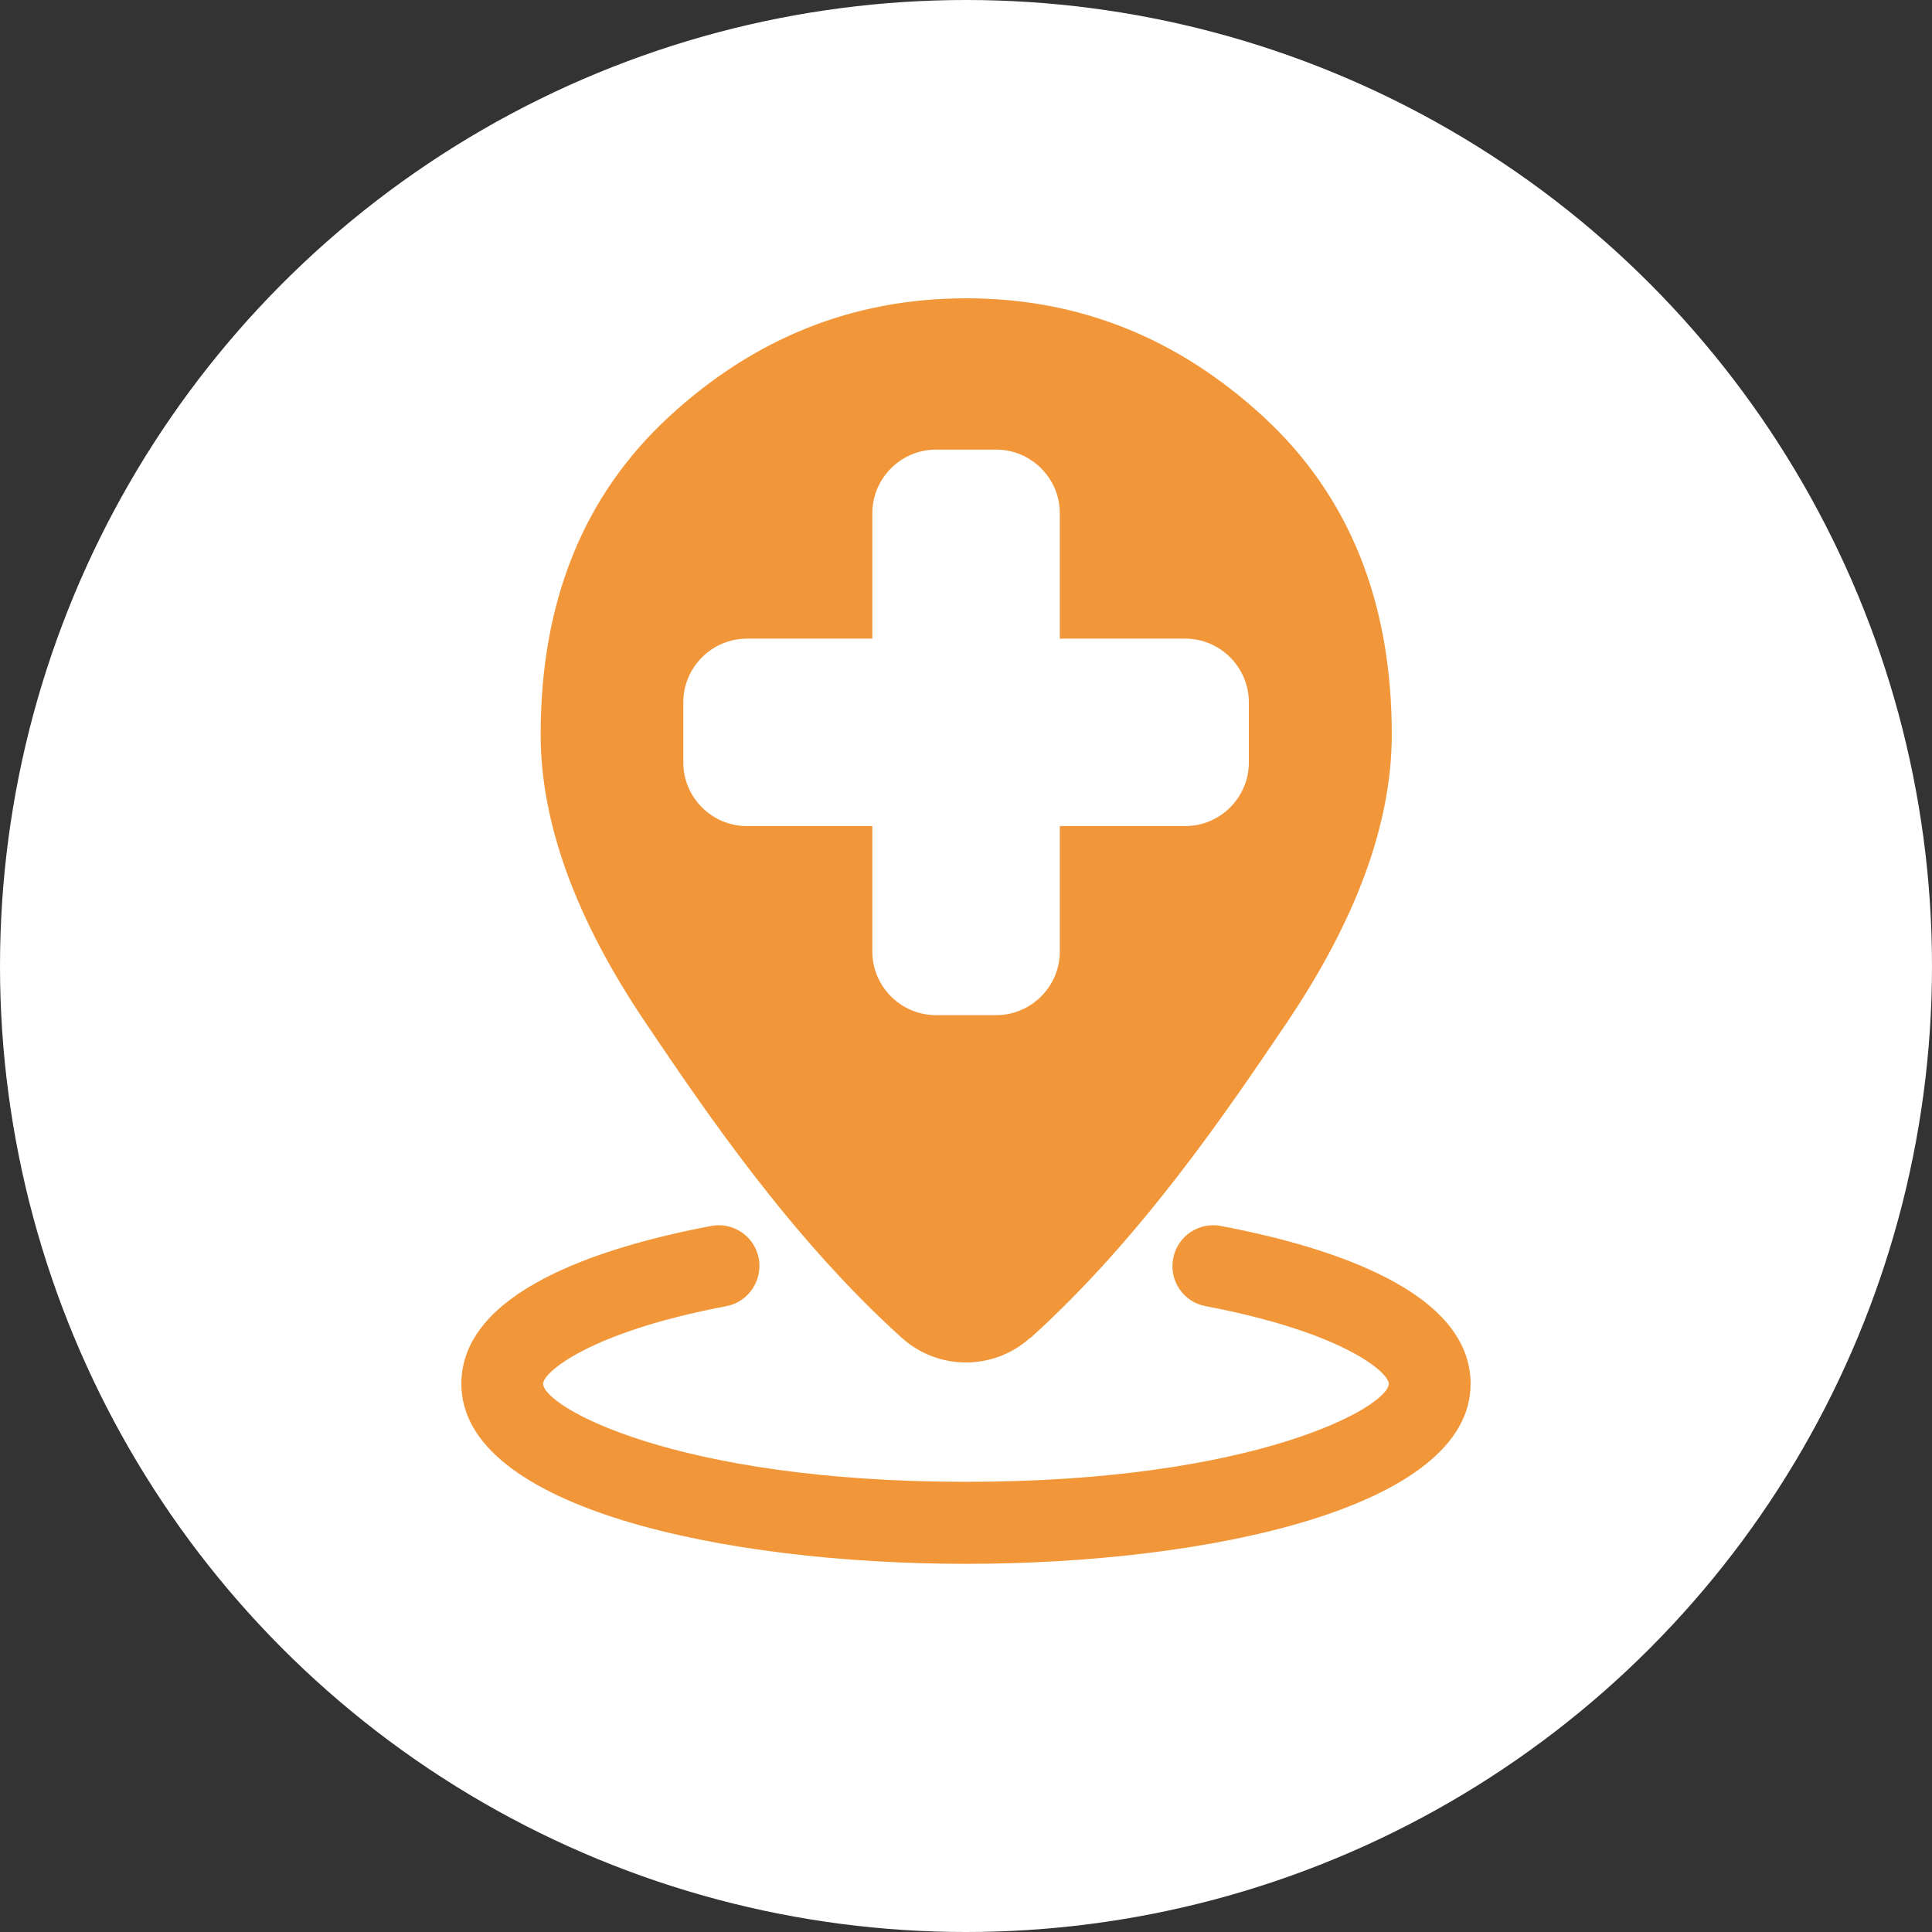
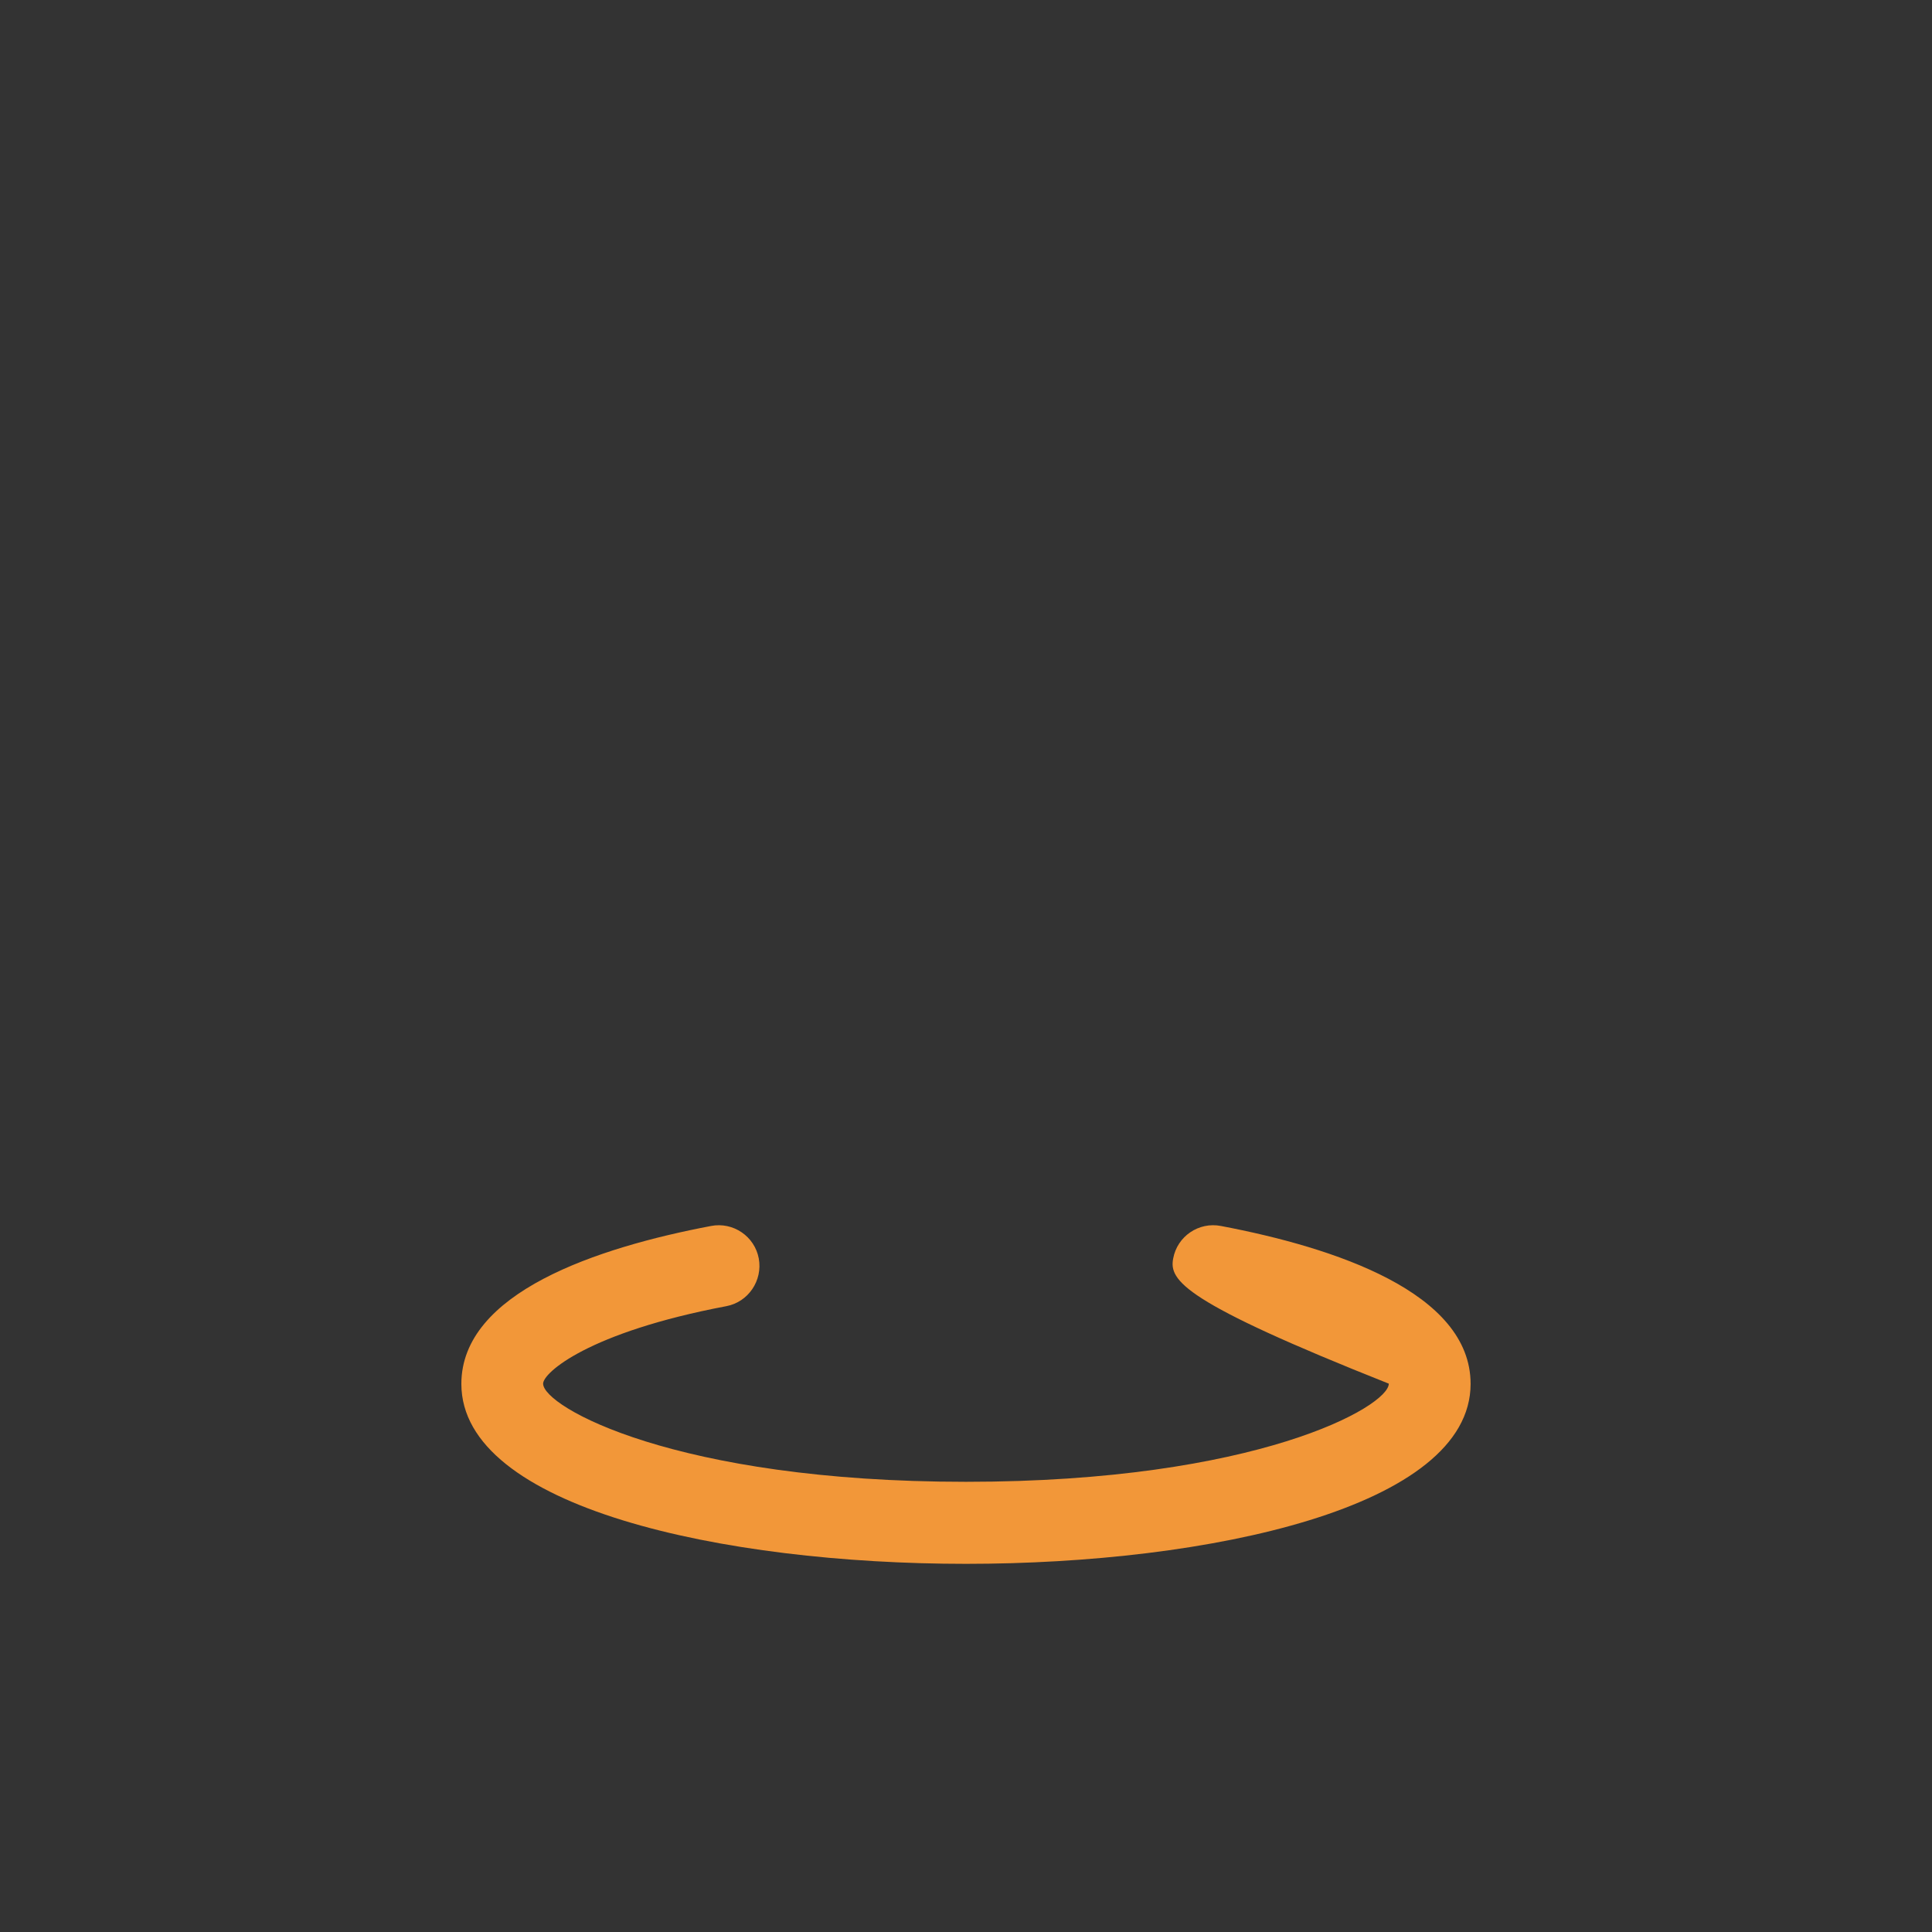
<svg xmlns="http://www.w3.org/2000/svg" width="50" height="50" viewBox="0 0 50 50" fill="none">
  <rect x="0" y="0" width="50" height="50" fill="#333333" stroke="none" />
-   <circle cx="25" cy="25" r="25" fill="white" />
-   <path d="M24.999 40.472C18.707 40.472 11.94 39.014 11.94 35.815C11.94 33.451 15.456 32.287 18.402 31.728C18.978 31.617 19.531 31.999 19.637 32.569C19.742 33.14 19.366 33.698 18.796 33.804C15.226 34.48 14.056 35.527 14.056 35.809C14.056 36.403 17.467 38.349 24.999 38.349C32.532 38.349 35.942 36.397 35.942 35.809C35.942 35.527 34.778 34.48 31.203 33.804C30.626 33.698 30.25 33.14 30.362 32.569C30.468 31.993 31.026 31.617 31.597 31.728C34.543 32.287 38.059 33.451 38.059 35.815C38.059 39.014 31.291 40.472 24.999 40.472Z" fill="#F29739" />
-   <path d="M26.663 34.621C25.716 35.474 24.282 35.474 23.335 34.621C20.466 32.028 18.261 28.771 16.726 26.495C14.903 23.802 13.992 21.303 13.992 19.01C13.992 15.57 15.097 12.83 17.314 10.784C19.525 8.743 22.088 7.72 25.005 7.72C27.922 7.72 30.479 8.743 32.696 10.784C34.907 12.824 36.019 15.564 36.019 19.01C36.019 21.303 35.107 23.796 33.284 26.495C31.744 28.771 29.544 32.028 26.675 34.621H26.663ZM22.576 24.625C22.576 25.531 23.317 26.272 24.223 26.272H25.781C26.687 26.272 27.428 25.531 27.428 24.625V21.379H30.673C31.579 21.379 32.32 20.639 32.32 19.733V18.175C32.32 17.269 31.579 16.528 30.673 16.528H27.428V13.283C27.428 12.377 26.687 11.636 25.781 11.636H24.223C23.317 11.636 22.576 12.377 22.576 13.283V16.528H19.331C18.425 16.528 17.684 17.269 17.684 18.175V19.733C17.684 20.639 18.425 21.379 19.331 21.379H22.576V24.625Z" fill="#F29739" />
+   <path d="M24.999 40.472C18.707 40.472 11.94 39.014 11.94 35.815C11.94 33.451 15.456 32.287 18.402 31.728C18.978 31.617 19.531 31.999 19.637 32.569C19.742 33.14 19.366 33.698 18.796 33.804C15.226 34.48 14.056 35.527 14.056 35.809C14.056 36.403 17.467 38.349 24.999 38.349C32.532 38.349 35.942 36.397 35.942 35.809C30.626 33.698 30.25 33.14 30.362 32.569C30.468 31.993 31.026 31.617 31.597 31.728C34.543 32.287 38.059 33.451 38.059 35.815C38.059 39.014 31.291 40.472 24.999 40.472Z" fill="#F29739" />
</svg>